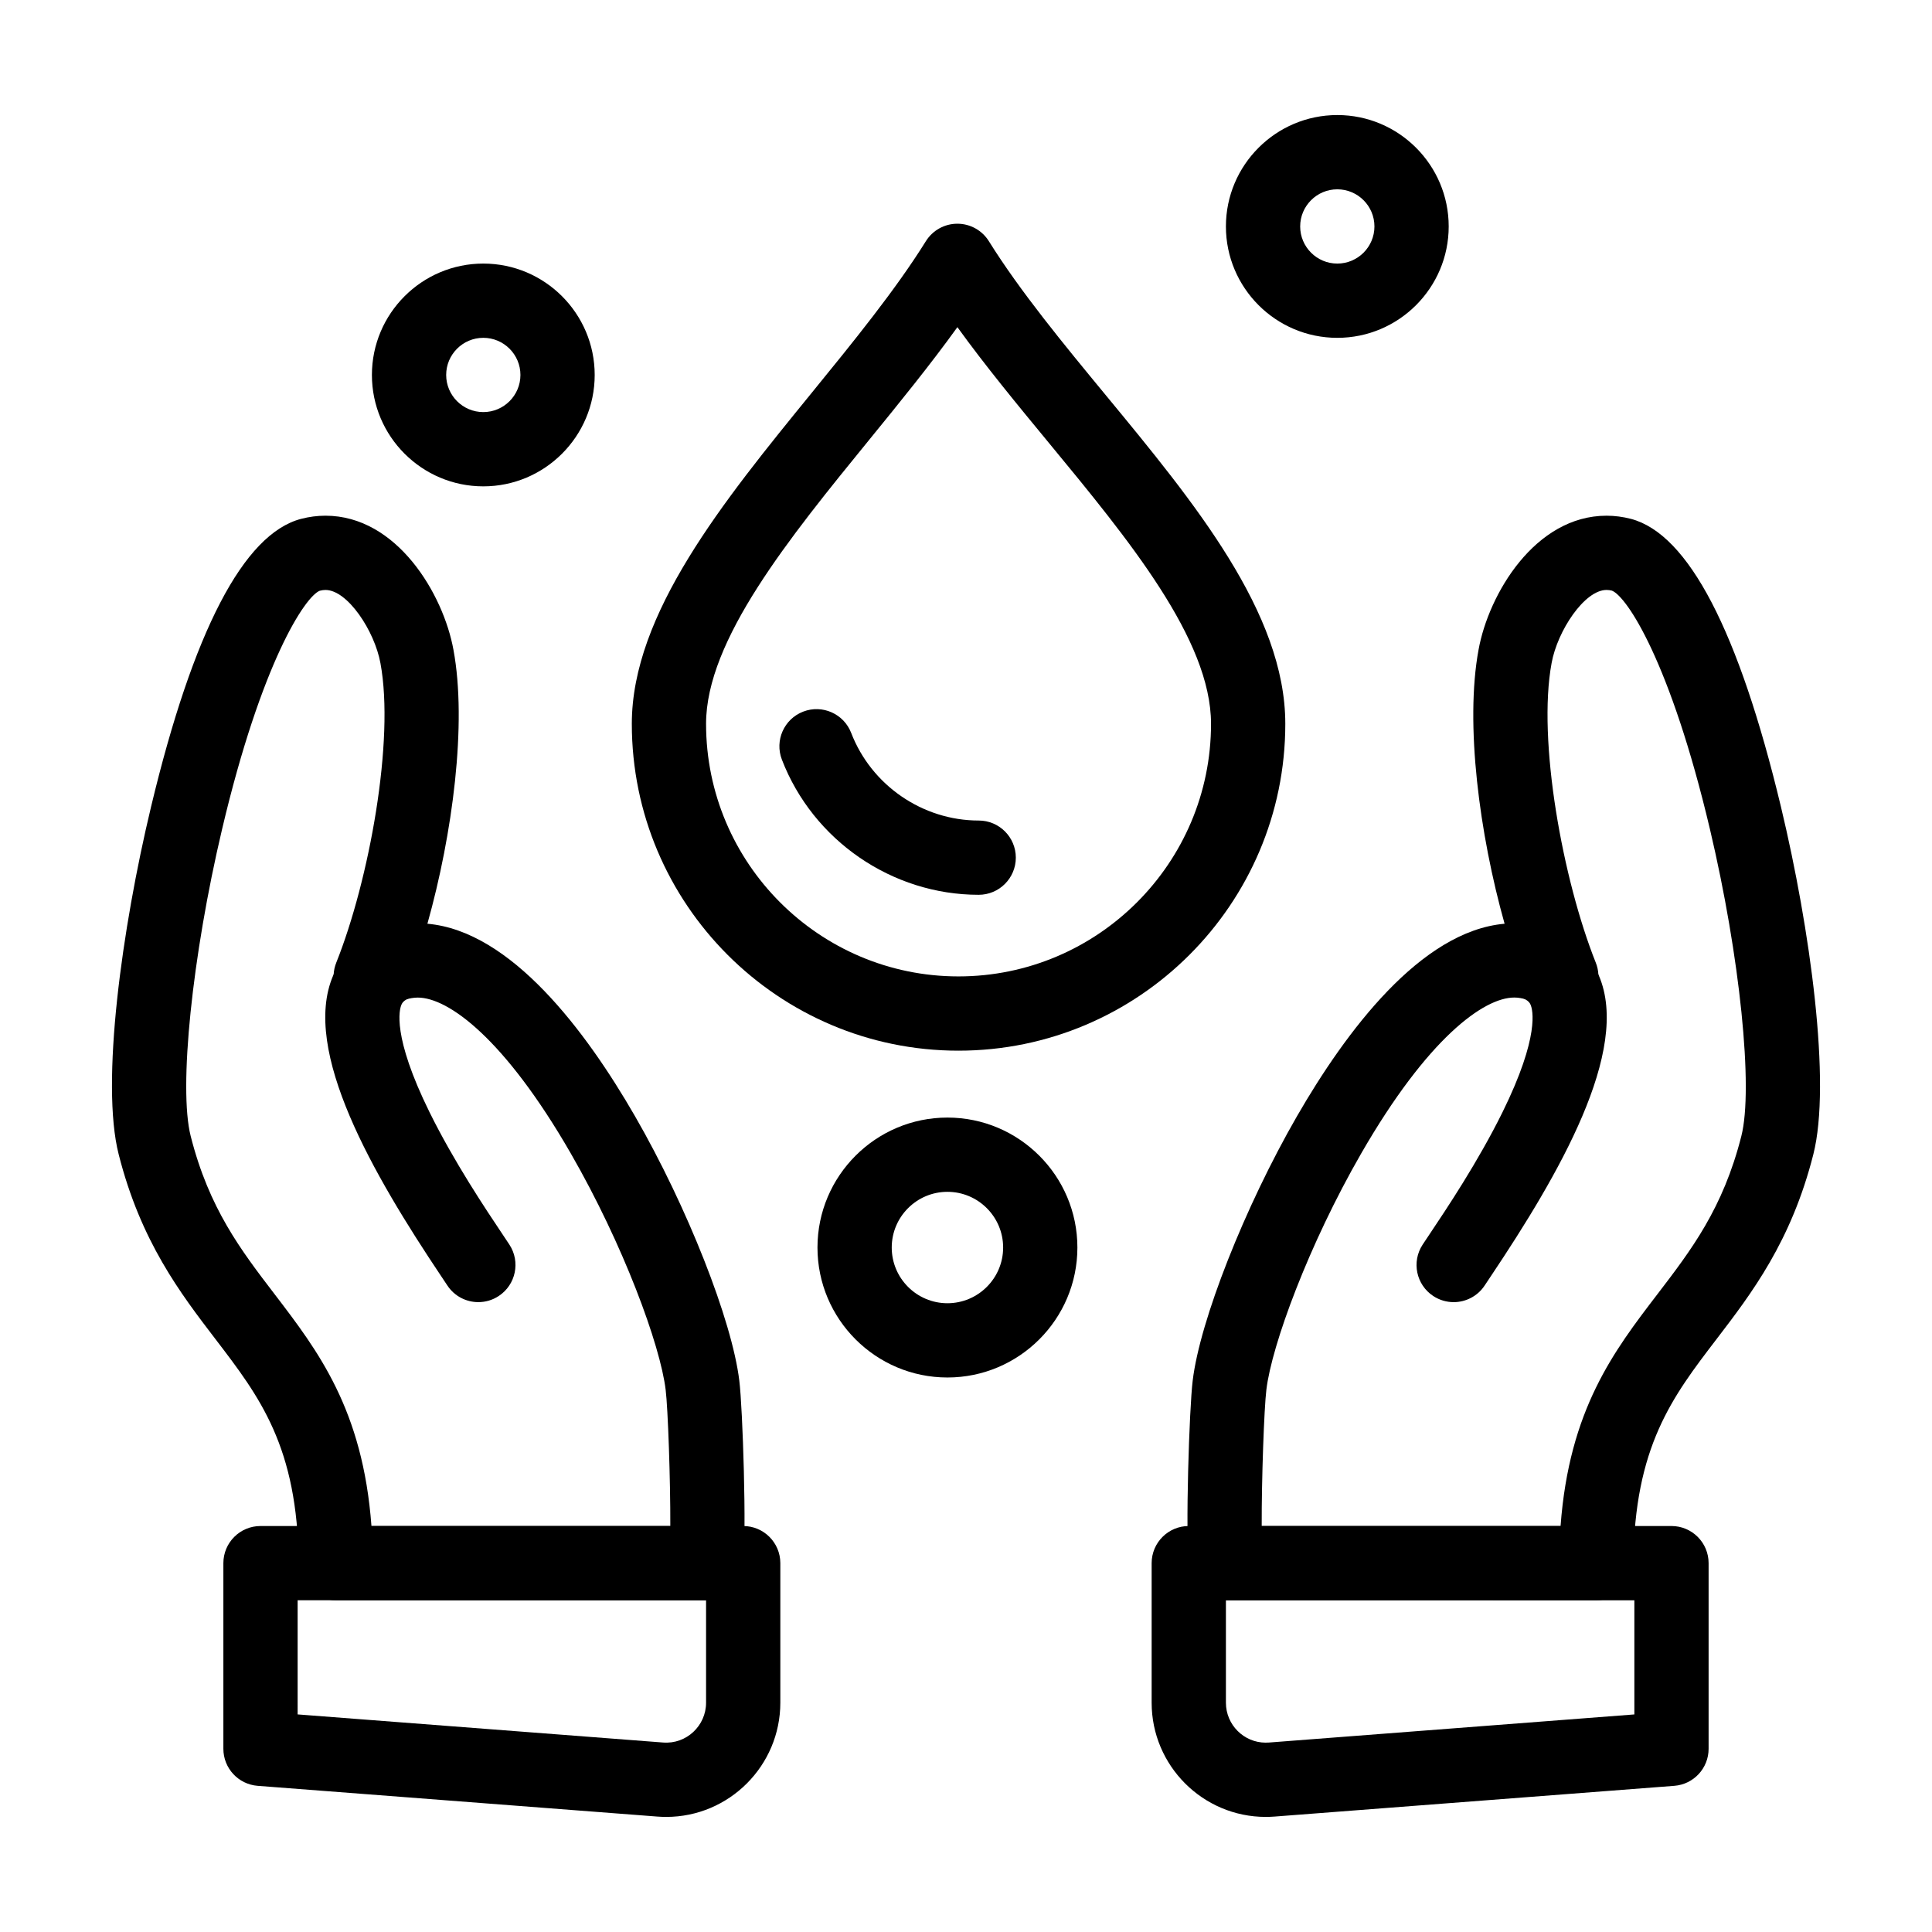
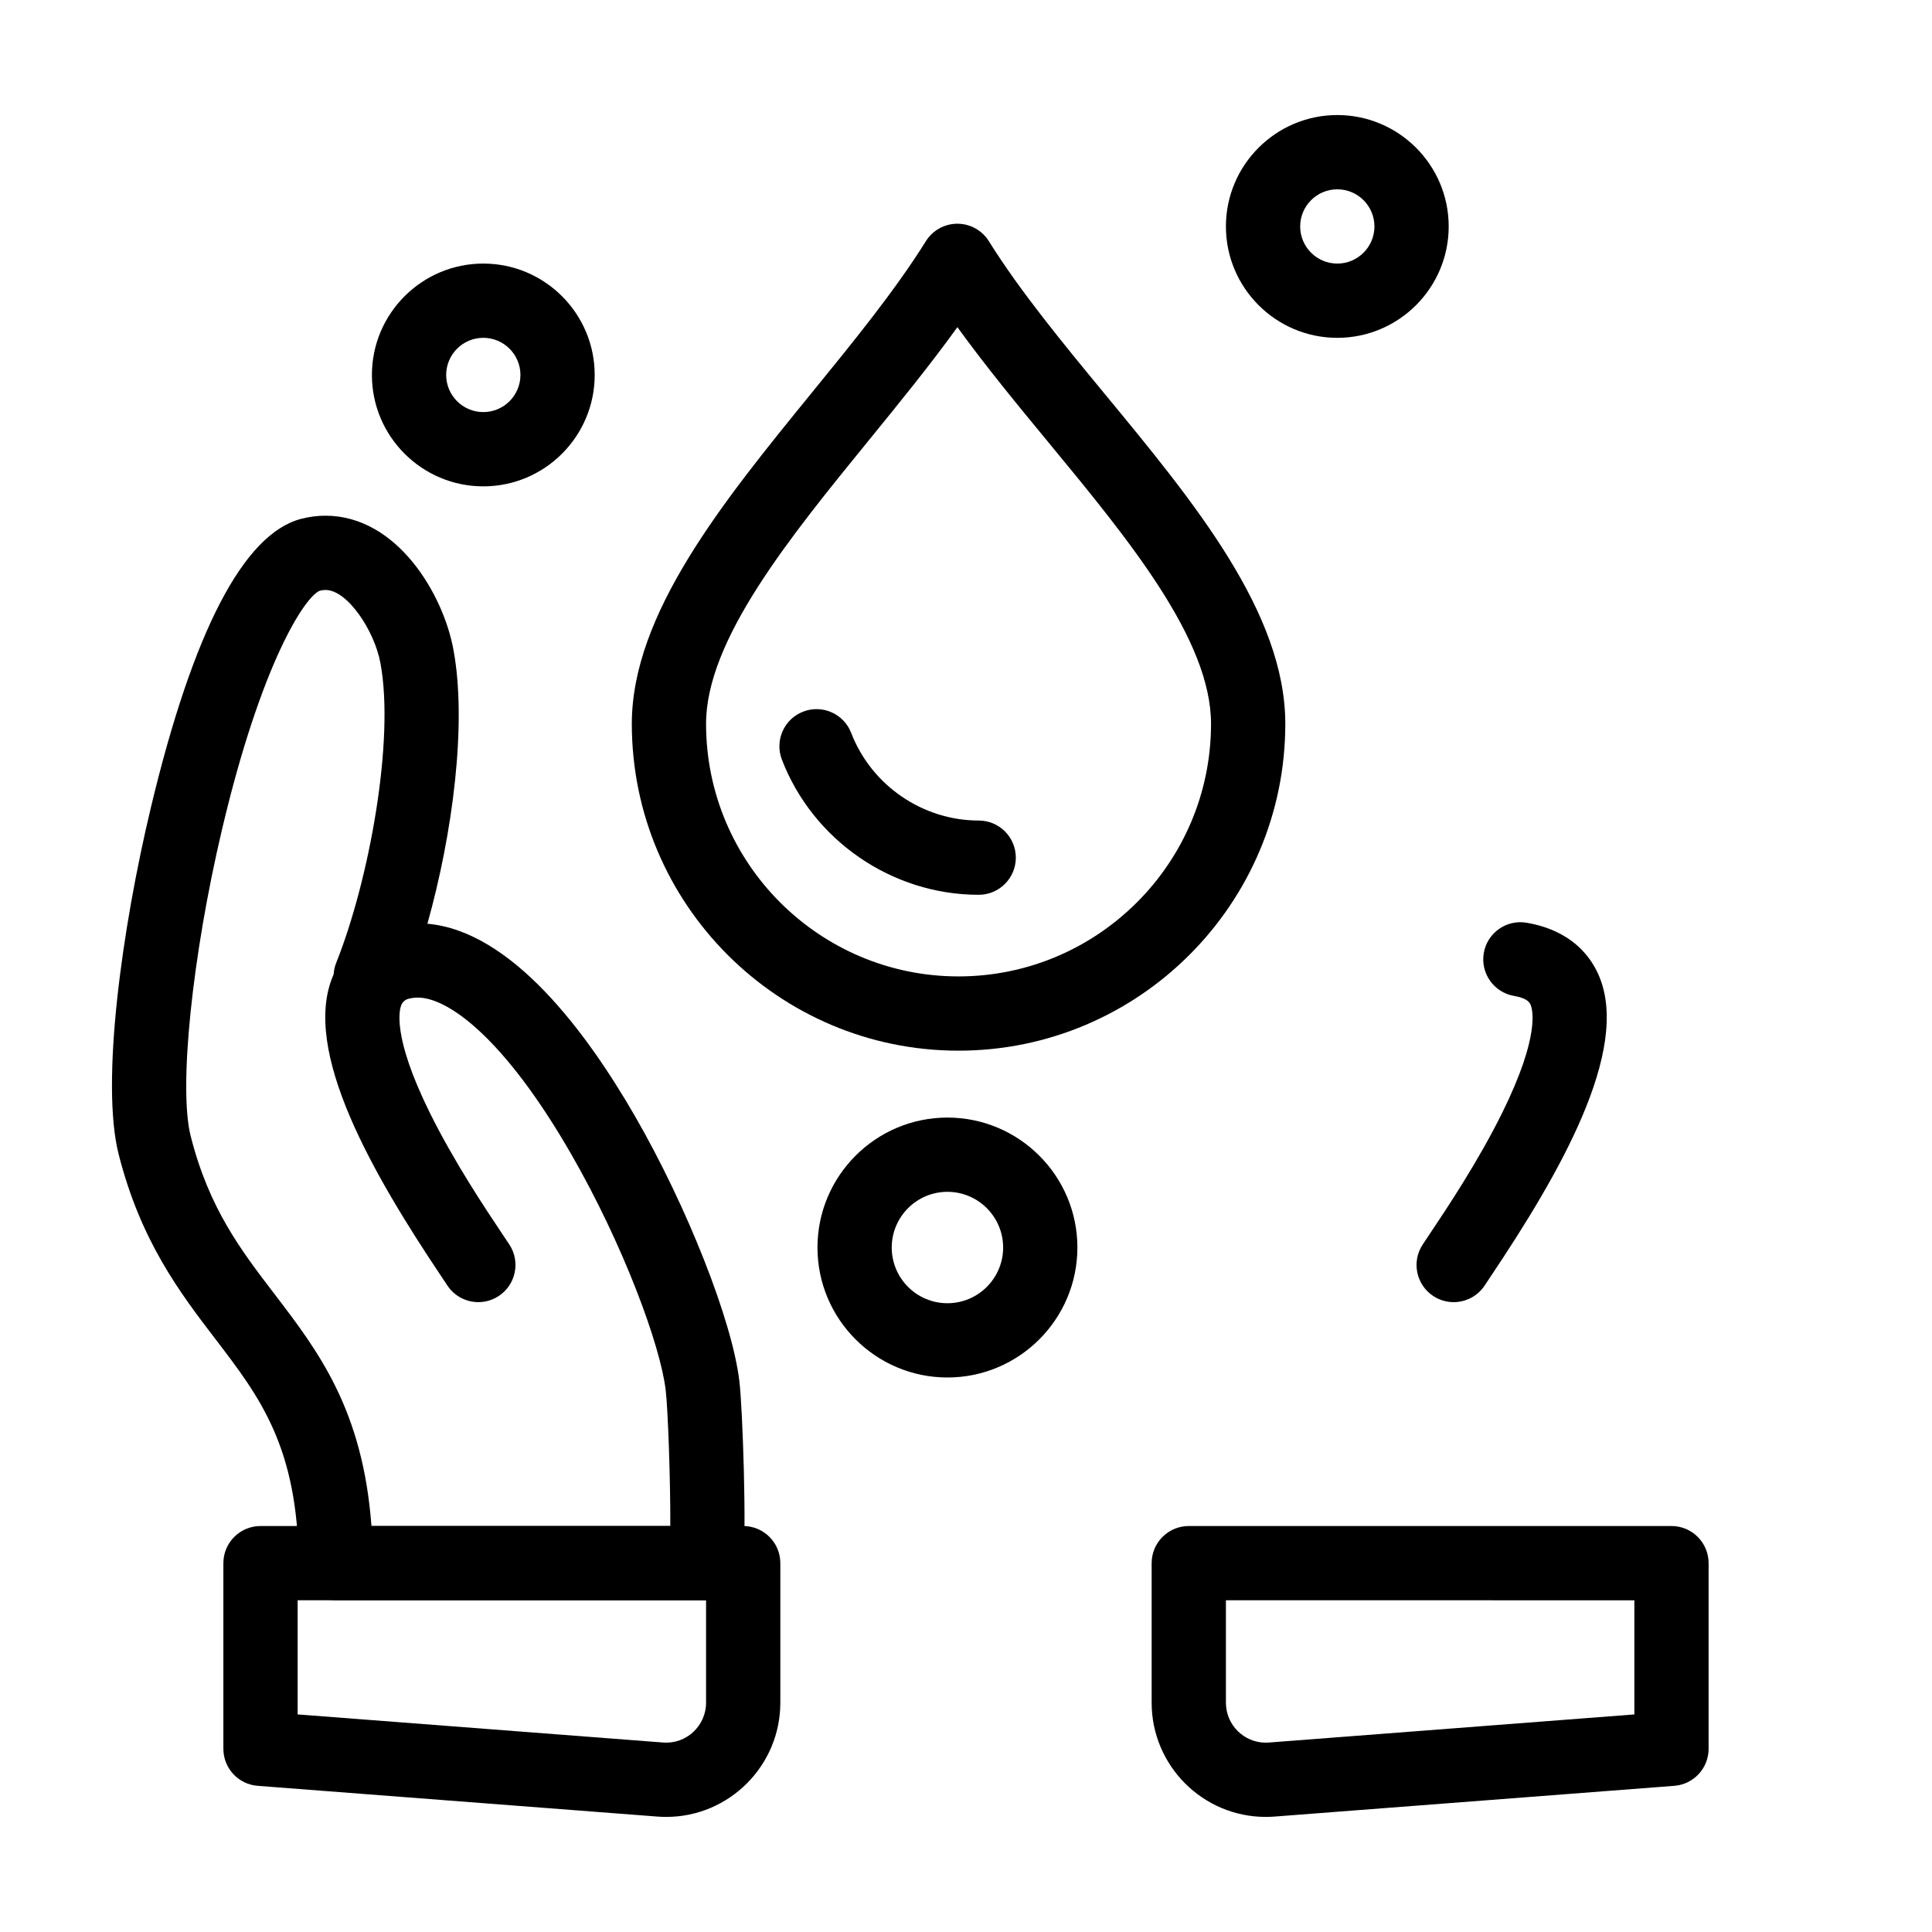
<svg xmlns="http://www.w3.org/2000/svg" fill="#000000" width="800px" height="800px" version="1.1" viewBox="144 144 512 512">
  <g>
    <path d="m529.23 489.08c-1.852 0-3.723-0.523-5.391-1.613-4.543-2.981-5.809-9.082-2.828-13.625 0.473-0.723 1.082-1.625 1.793-2.691 4.512-6.746 12.914-19.301 19.375-32.406 10.004-20.293 7.961-27.254 7.453-28.445-0.223-0.523-0.75-1.742-4.383-2.367-5.356-0.922-8.953-6.012-8.031-11.367 0.922-5.356 6.008-8.953 11.367-8.027 11.711 2.016 16.867 8.727 19.133 14.004 8.547 19.91-10.77 52.977-28.555 79.555-0.676 1.008-1.246 1.863-1.695 2.547-1.891 2.875-5.035 4.438-8.238 4.438z" />
-     <path d="m567.02 568.09h-98.137c-5.012 0-9.227-3.769-9.777-8.754-1.031-9.285 0.078-42.301 0.969-49.453 1.906-15.91 13.793-46.055 27.641-70.078 12.945-22.453 32.805-49.062 55.016-51.004-6.66-23.699-10.539-53.031-6.894-72.641 2.668-14.711 14.961-35.492 33.914-35.492 2.156 0 4.332 0.285 6.473 0.84 15.207 4.012 28.574 29.691 39.754 76.336 7.727 32.234 13.375 73.207 8.574 92.074-5.844 23.086-16.375 36.844-25.664 48.984-11.691 15.281-21.789 28.477-22.027 59.422-0.043 5.406-4.434 9.766-9.84 9.766zm-88.656-19.68h79.203c2.281-30.879 14.164-46.406 25.688-61.465 8.93-11.668 17.363-22.691 22.219-41.871 3.219-12.648-0.359-47.613-8.324-81.336-10.449-44.246-22.023-61.695-25.988-63.215-0.43-0.109-0.934-0.18-1.414-0.18-5.844 0-13.008 10.832-14.555 19.367-3.809 20.473 2.981 57.57 11.703 79.398 1.691 4.231 0.254 9.074-3.473 11.695-3.727 2.625-8.766 2.348-12.184-0.672-0.375-0.332-1.531-1.148-4.203-1.609-0.031-0.008-0.066-0.012-0.098-0.02-0.531-0.098-1.082-0.145-1.637-0.145-8.098 0-23.004 10.84-40.539 41.266-13.945 24.195-23.742 50.848-25.156 62.637-0.609 4.902-1.289 24.062-1.242 36.148z" />
    <path d="m479.44 625.5h-0.004c-16.672 0-30.238-13.578-30.238-30.266v-36.984c0-5.434 4.406-9.84 9.84-9.84h127.92c5.434 0 9.84 4.406 9.84 9.84v49.199c0 5.141-3.957 9.414-9.086 9.812l-105.93 8.148c-0.777 0.059-1.566 0.09-2.344 0.09zm-10.559-57.41v27.145c0 5.836 4.734 10.586 10.559 10.586 0.277-0.047 0.555-0.012 0.84-0.031l96.844-7.449v-30.246z" />
    <path d="m270.77 489.08c-3.203 0-6.348-1.562-8.234-4.445-0.449-0.684-1.023-1.539-1.699-2.551-17.781-26.582-37.098-59.645-28.551-79.555 2.266-5.277 7.422-11.988 19.133-14.004 5.359-0.922 10.445 2.672 11.367 8.027 0.922 5.356-2.672 10.445-8.027 11.367-3.637 0.625-4.16 1.848-4.383 2.367-0.512 1.191-2.551 8.152 7.449 28.441 6.461 13.105 14.859 25.664 19.375 32.41 0.715 1.066 1.32 1.973 1.793 2.695 2.981 4.543 1.715 10.645-2.828 13.625-1.668 1.102-3.539 1.621-5.394 1.621z" />
    <path d="m331.12 568.09h-98.137c-5.406 0-9.797-4.359-9.84-9.766-0.234-30.945-10.336-44.141-22.027-59.422-9.289-12.141-19.82-25.902-25.668-49-4.801-18.852 0.848-59.824 8.574-92.059 11.18-46.645 24.547-72.324 39.73-76.328 2.164-0.566 4.34-0.848 6.496-0.848 18.949 0 31.242 20.781 33.922 35.535 3.641 19.578-0.238 48.898-6.902 72.598 22.211 1.941 42.074 28.551 55.016 51.004 13.848 24.023 25.73 54.168 27.645 70.121 0.887 7.109 1.996 40.129 0.965 49.41-0.547 4.984-4.758 8.754-9.773 8.754zm-88.684-19.68h79.203c0.047-12.082-0.629-31.234-1.234-36.094-1.418-11.836-11.215-38.488-25.16-62.68-17.535-30.426-32.441-41.266-40.539-41.266-0.555 0-1.105 0.051-1.637 0.145-0.031 0.008-0.066 0.012-0.098 0.02-2.668 0.457-3.828 1.277-4.203 1.609-3.414 3.019-8.457 3.297-12.184 0.672-3.727-2.625-5.164-7.465-3.473-11.699 8.723-21.828 15.512-58.922 11.711-79.355-1.559-8.582-8.723-19.414-14.566-19.414-0.48 0-0.984 0.07-1.504 0.203-3.879 1.492-15.449 18.941-25.898 63.188-7.965 33.723-11.543 68.684-8.324 81.324 4.859 19.191 13.293 30.211 22.223 41.883 11.516 15.059 23.398 30.586 25.684 61.465z" />
    <path d="m320.56 625.5c-0.777 0-1.57-0.031-2.348-0.09l-105.93-8.148c-5.125-0.395-9.086-4.668-9.086-9.812v-49.199c0-5.434 4.406-9.84 9.84-9.84h127.92c5.434 0 9.84 4.406 9.84 9.84v36.984c-0.004 16.688-13.566 30.266-30.238 30.266zm-97.684-27.164 96.844 7.449c6.18 0.492 11.395-4.438 11.395-10.551v-27.145h-108.24z" />
    <path d="m398 422.44c-47.73 0-86.562-38.855-86.562-86.617 0-29.188 24.25-58.961 47.703-87.754 10.895-13.371 22.156-27.199 30.219-40.145 1.797-2.883 4.953-4.637 8.348-4.637h0.004c3.394 0 6.551 1.75 8.348 4.633 8.312 13.328 19.844 27.305 30.996 40.824 23.383 28.34 47.562 57.648 47.562 87.082 0 47.758-38.859 86.613-86.617 86.613zm-0.281-191.74c-7.184 9.98-15.348 20.004-23.32 29.793-21.281 26.125-43.285 53.141-43.285 75.328 0 36.91 30.004 66.938 66.883 66.938 36.91 0 66.938-30.027 66.938-66.938 0-22.363-21.891-48.898-43.062-74.559-8.254-10.008-16.711-20.262-24.152-30.562z" />
    <path d="m403.36 381.13c-22.945 0-43.902-14.398-52.152-35.824-1.953-5.07 0.574-10.766 5.648-12.719 5.07-1.953 10.766 0.574 12.719 5.648 5.348 13.887 18.926 23.215 33.789 23.215 5.434 0 9.84 4.406 9.84 9.84-0.004 5.434-4.41 9.84-9.844 9.84z" />
    <path d="m272.08 272.89c-16.277 0-29.52-13.242-29.52-29.52s13.242-29.52 29.52-29.52 29.52 13.242 29.52 29.52c0 16.273-13.242 29.52-29.52 29.52zm0-39.363c-5.426 0-9.84 4.414-9.84 9.84 0 5.426 4.414 9.84 9.84 9.84s9.84-4.414 9.84-9.84c0-5.426-4.414-9.84-9.84-9.84z" />
    <path d="m498.4 233.53c-16.277 0-29.52-13.242-29.52-29.52 0-16.277 13.242-29.52 29.52-29.52 16.277 0 29.52 13.242 29.52 29.52 0 16.277-13.242 29.52-29.52 29.52zm0-39.359c-5.426 0-9.84 4.414-9.84 9.84s4.414 9.84 9.84 9.84c5.426 0 9.84-4.414 9.84-9.84s-4.414-9.84-9.84-9.84z" />
    <path d="m395.08 509.05c-18.992 0-34.441-15.449-34.441-34.441 0-18.992 15.449-34.441 34.441-34.441s34.441 15.449 34.441 34.441c0 18.992-15.449 34.441-34.441 34.441zm0-49.203c-8.141 0-14.762 6.621-14.762 14.762s6.621 14.762 14.762 14.762 14.762-6.621 14.762-14.762c0-8.137-6.621-14.762-14.762-14.762z" />
  </g>
</svg>